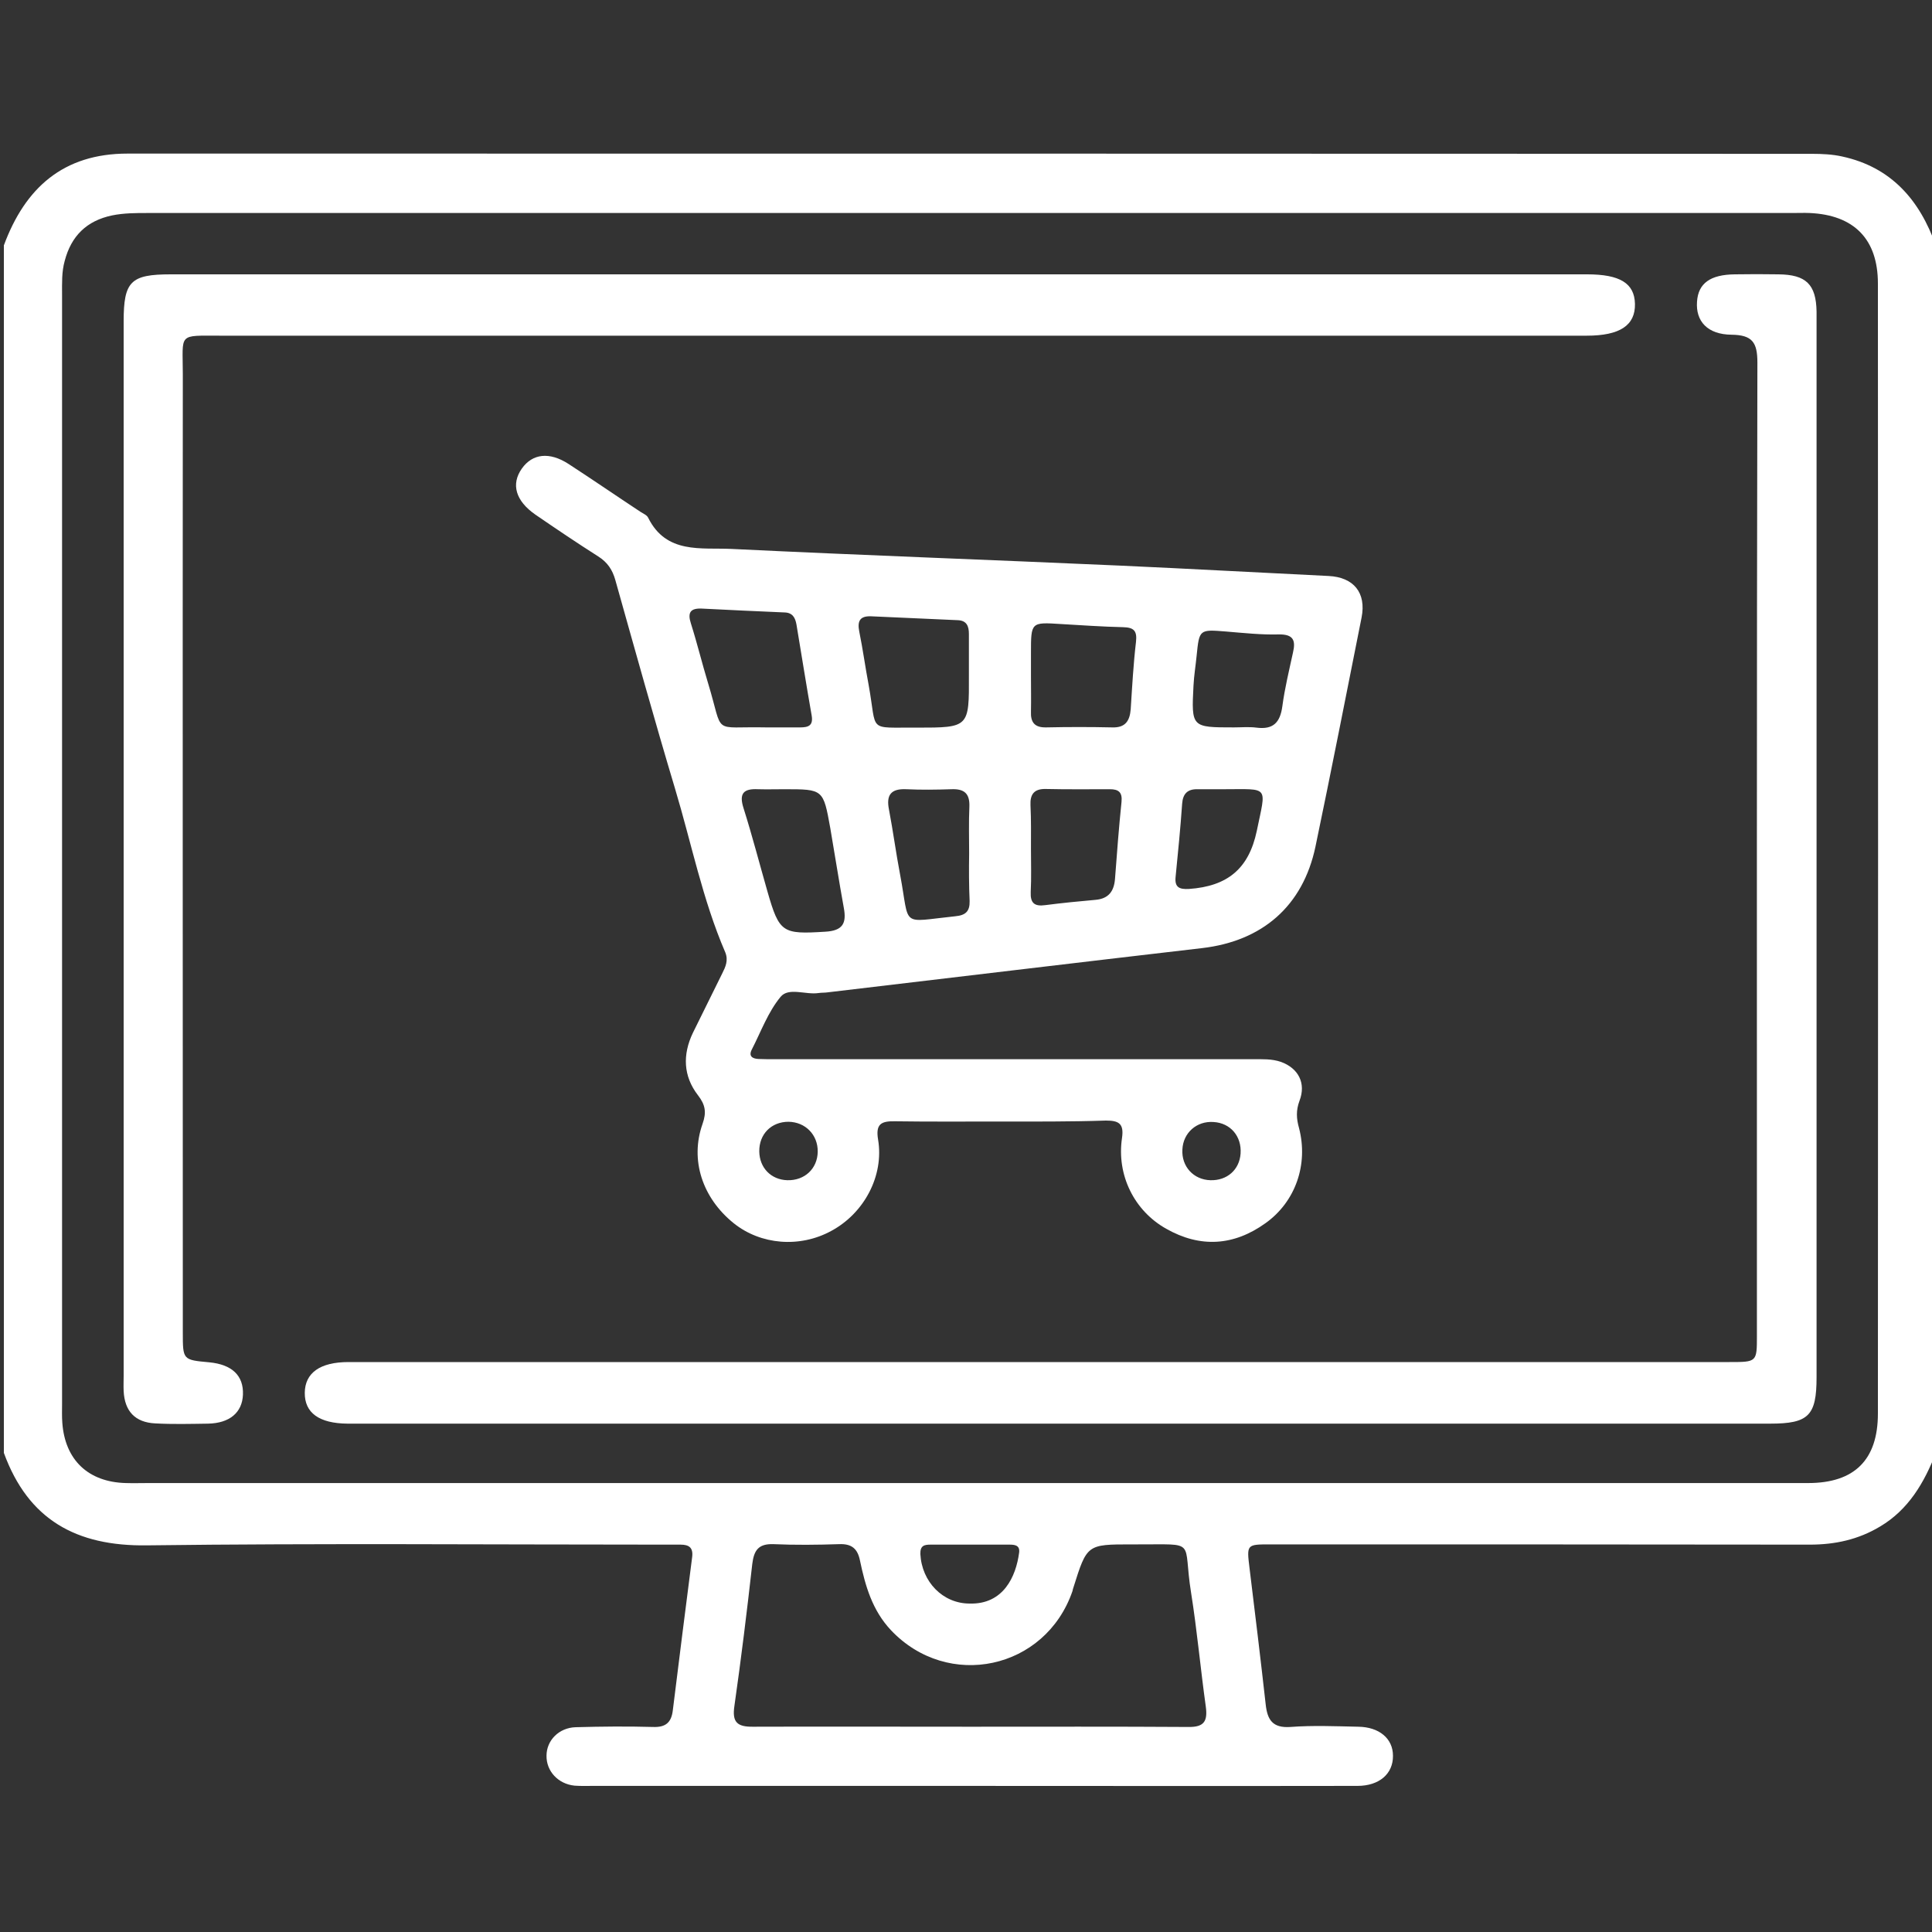
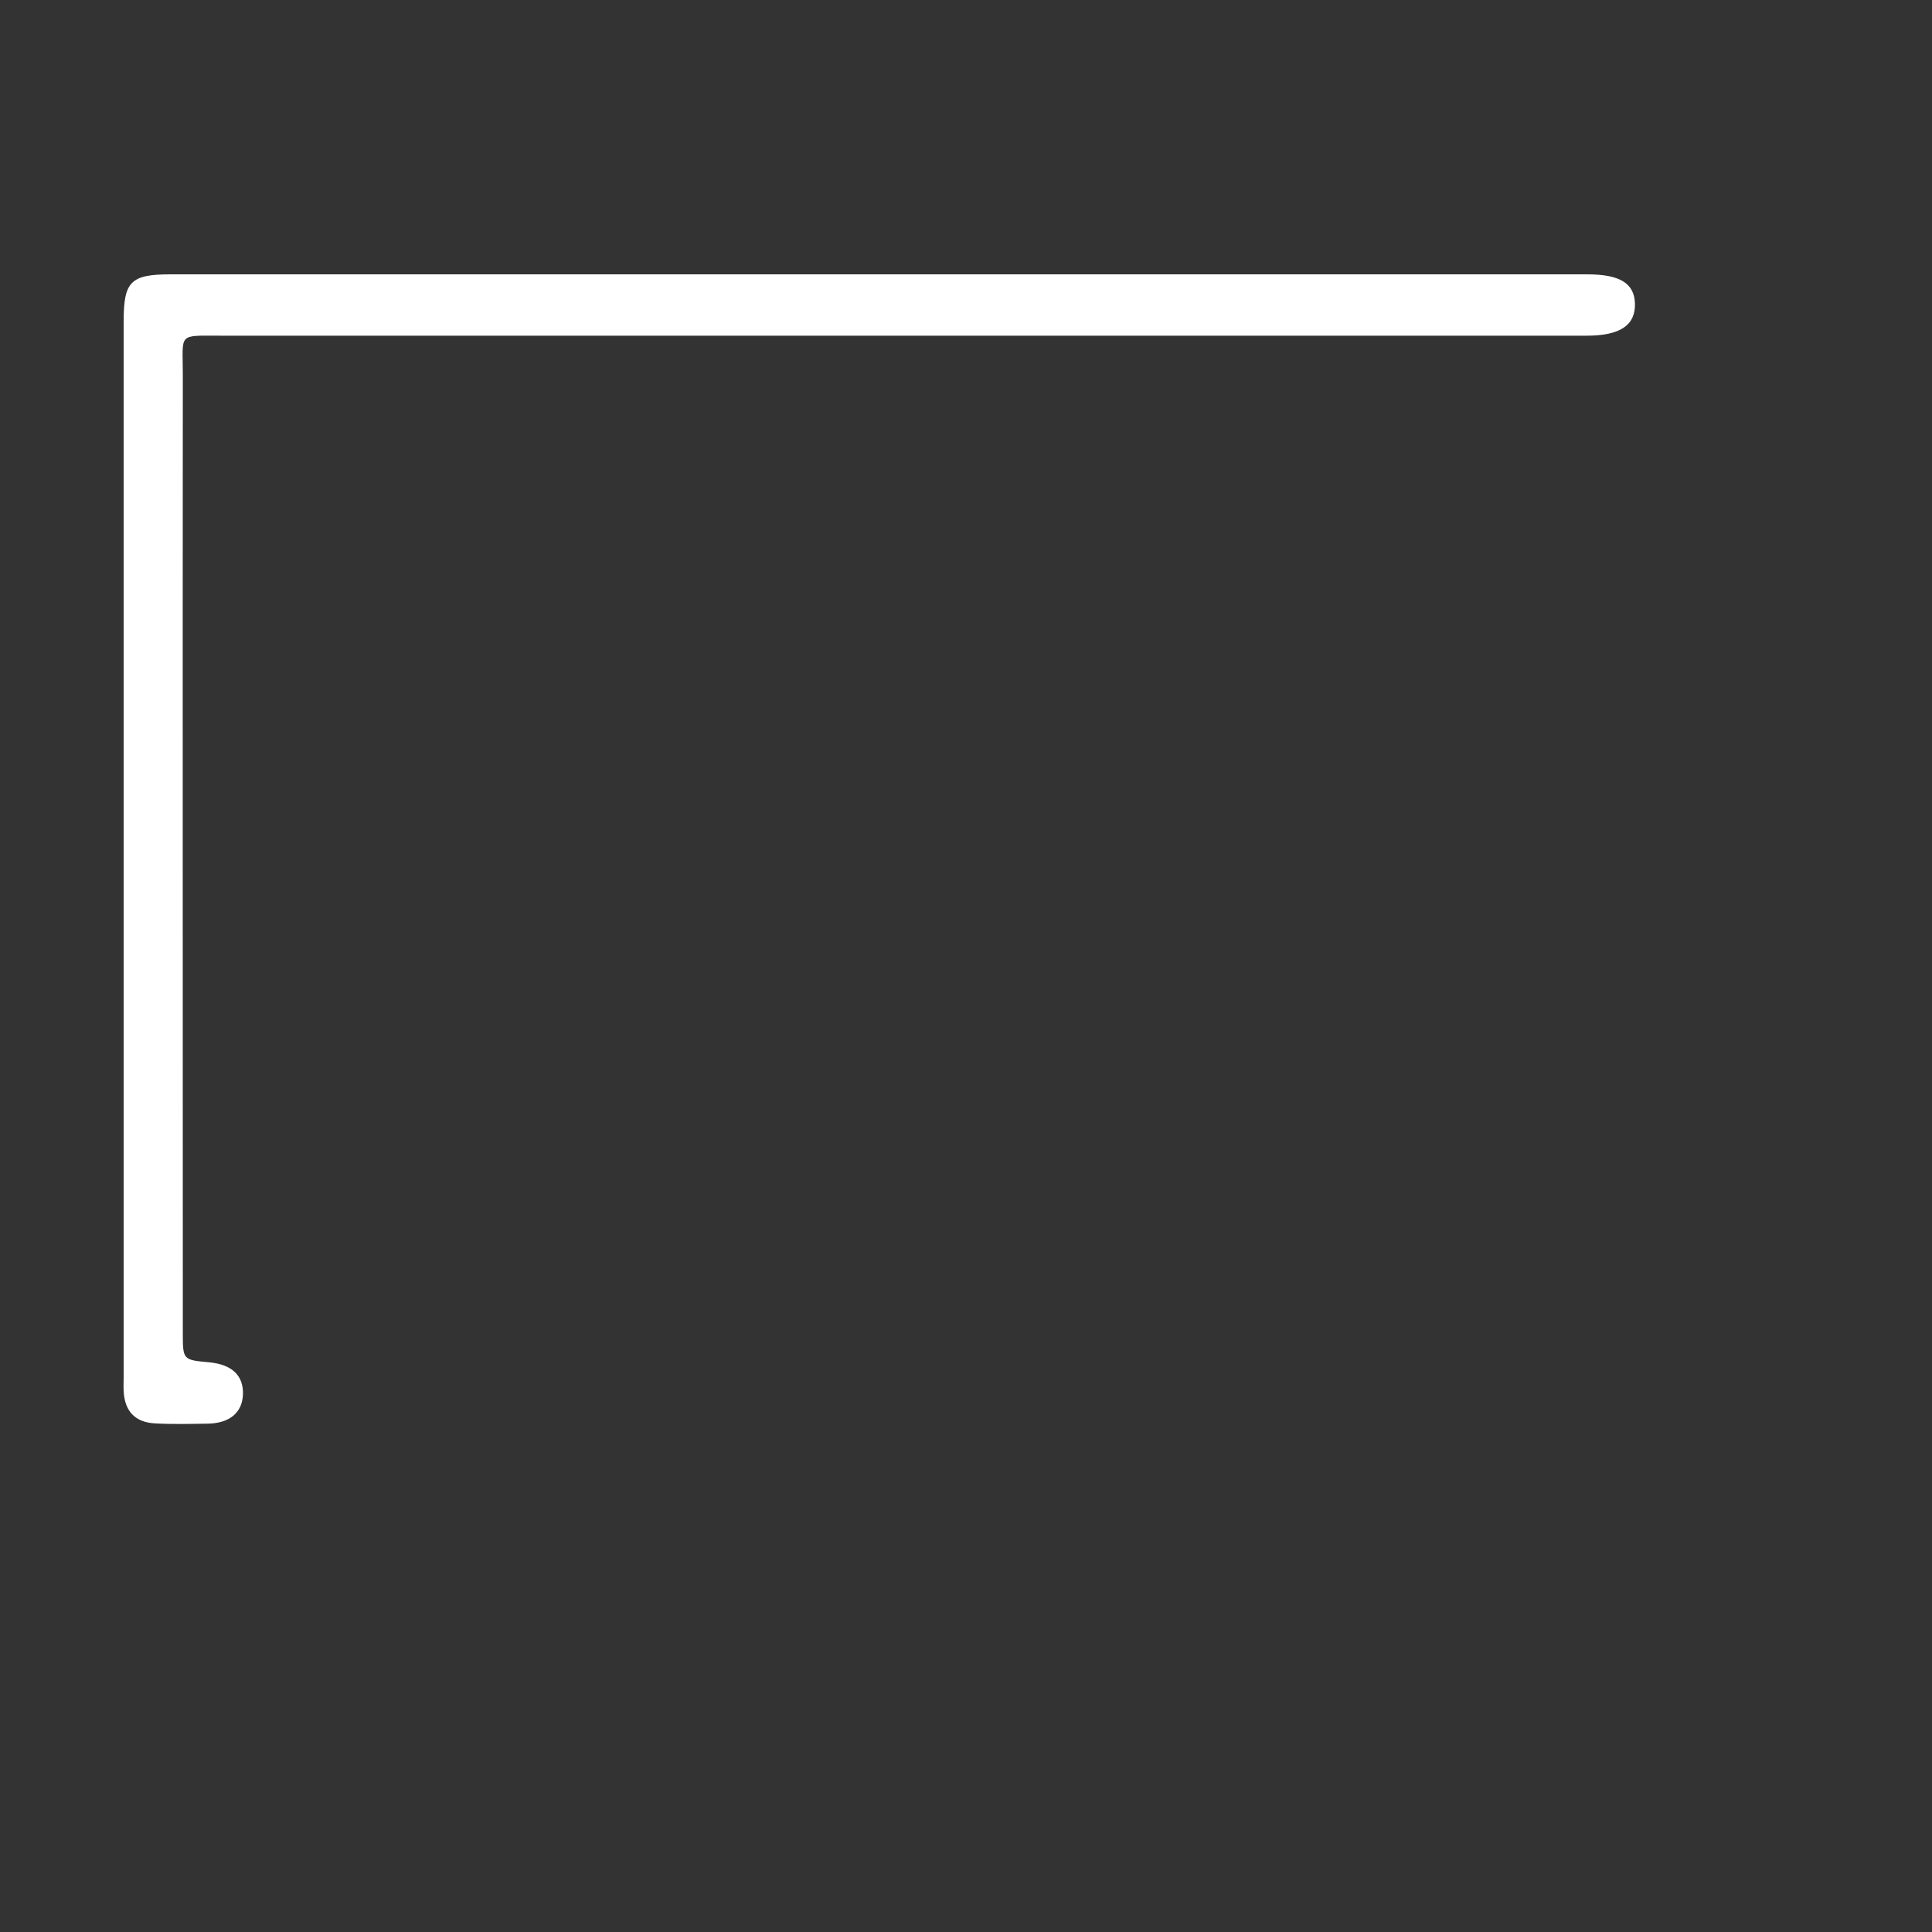
<svg xmlns="http://www.w3.org/2000/svg" version="1.1" id="Layer_1" x="0px" y="0px" viewBox="0 0 800 800" style="enable-background:new 0 0 800 800;" xml:space="preserve">
  <rect x="0" y="0" width="800" height="800" fill="#333333" stroke="none" />
  <style type="text/css">
	.st0{fill:#FFFFFF;}
</style>
  <g>
-     <path class="st0" d="M801.6,601.6c-4.8,12.3-11.3,23.5-23.1,30.5c-9,5.4-18.6,7.5-29.1,7.5c-74.5-0.1-148.9-0.1-223.4-0.1   c-9.8,0-9.8,0-8.6,9.8c2.3,18.8,4.6,37.7,6.7,56.5c0.7,6.3,2.8,9.8,10.2,9.3c9.3-0.7,18.7-0.3,28.1-0.1c8.7,0.1,14.4,4.9,14.4,12   c0.1,7.5-5.7,12.5-14.7,12.5c-57,0.1-114,0-171.1,0c-48.4,0-96.9,0-145.3,0c-2.6,0-5.2,0.1-7.8-0.1c-6.8-0.7-11.7-6-11.6-12.4   c0-6.3,5.1-11.6,12.1-11.8c10.7-0.3,21.4-0.4,32-0.1c5.2,0.2,7.6-1.8,8.2-6.9c2.6-21.2,5.3-42.3,8-63.4c0.5-3.9-1.2-5.2-4.8-5.2   c-2.3,0-4.7,0-7,0c-71.3,0-142.7-0.6-214,0.3c-29.2,0.4-49.1-10.6-59.2-38.3c0-166.7,0-333.3,0-500c8.8-23.8,24.6-38,51.2-38   c232.5,0,465.1,0,697.6,0.1c4.1,0,8.4,0.2,12.4,1.1c20.3,4.4,32.1,18,38.8,36.9C801.6,268.2,801.6,434.9,801.6,601.6z M401.1,614.1   c115.9,0,231.7,0,347.6,0c19.2,0,28.9-9.6,28.9-28.8c0.1-156,0.1-311.9,0-467.9c0-18.4-9.9-28.4-28.3-29.2c-2.3-0.1-4.7,0-7,0   c-227,0-454.1,0-681.1,0c-4.9,0-9.9,0-14.8,1c-10.5,2.2-16.9,8.5-19.6,18.8c-1.3,4.6-1.1,9.3-1.1,14c0,153.1,0,306.2,0,459.3   c0,2.6-0.1,5.2,0.1,7.8c1.1,15.5,10.8,24.6,26.3,25c3.1,0.1,6.2,0,9.4,0C174.6,614.1,287.8,614.1,401.1,614.1z M401.5,715   c30.2,0,60.4-0.1,90.6,0.1c6.5,0.1,8-2.4,7.2-8.4c-2.2-15.7-3.6-31.5-6.1-47.2c-3.6-22.3,3-19.9-22.3-20c-0.8,0-1.6,0-2.3,0   c-18.5,0-18.5,0-24.1,17.8c-0.2,0.5-0.3,1-0.4,1.5c-11.2,32.6-51.6,41.2-75.2,16.2c-7.7-8.2-10.6-18.3-12.8-28.8   c-1-5-3.5-7-8.6-6.8c-9.1,0.3-18.2,0.4-27.3,0c-6.2-0.2-8,2.6-8.7,8.2c-2.2,19.6-4.6,39.2-7.4,58.8c-1,6.7,1.1,8.7,7.8,8.6   C341.6,714.9,371.5,715,401.5,715z M401.5,664c14,0.4,19.2-11.2,20.5-21.1c0.4-3.1-1.9-3.3-4-3.3c-10.9,0-21.8,0-32.7,0   c-2.6,0-4.3,0.4-4.2,3.9C381.7,655,390.4,664,401.5,664z" />
-     <path class="st0" d="M413.5,464.4c-14.3,0-28.6,0.1-43-0.1c-5.6-0.1-8,1.1-6.9,7.6c2.5,15-5.8,30.5-19.4,37.8   c-13,7.1-29.2,5.8-40.4-3.2c-12.9-10.4-18.2-26.1-12.9-41.1c1.7-4.8,1.2-7.9-1.9-11.9c-6.1-7.9-6.4-16.8-2.1-25.8   c4-8.2,8.1-16.3,12.1-24.5c1.4-2.8,2.7-5.5,1.3-8.9c-9.4-21.8-14-45.2-20.8-67.8c-8.6-28.7-16.6-57.5-24.7-86.3   c-1.2-4.3-3.3-7.4-7.1-9.8c-8.8-5.6-17.4-11.4-26-17.3c-8.2-5.7-10.2-12.6-5.6-19.1c4.4-6.2,11.4-7,19.3-1.9   c10,6.5,19.9,13.3,29.9,19.9c1.1,0.7,2.6,1.3,3.1,2.4c7.5,15.1,21.9,12.3,34.5,12.9c53.5,2.6,107.1,4.5,160.7,6.9   c28.8,1.3,57.7,2.9,86.5,4.3c10.5,0.5,15.7,7,13.7,17.2c-6.3,31.6-12.5,63.3-19.1,94.9c-5.2,24.6-22,39.1-47,42   c-51.7,6-103.3,12.2-154.9,18.3c-1.3,0.2-2.6,0.1-3.9,0.3c-5.3,0.8-12.4-2.5-15.7,1.6c-5.2,6.3-8.1,14.4-11.9,21.8   c-1.4,2.7,0.2,3.8,2.8,3.9c2.3,0.1,4.7,0.1,7,0.1c65.9,0,131.8,0,197.7,0c3.9,0,7.8-0.2,11.6,1.1c7.2,2.6,10.5,8.8,7.7,16.1   c-1.5,4-1.3,7.4-0.2,11.3c3.9,15-1.4,30.5-13.9,39.4c-13.1,9.4-27,10.3-41.1,2.3c-13.2-7.4-20.6-22.2-18.3-37.6   c0.9-6.1-1.5-7.2-6.7-7.2C443.1,464.5,428.3,464.4,413.5,464.4z M317.2,301.2c4.7,0,9.4,0,14.1,0c3.4,0,5.5-0.7,4.8-4.9   c-2.2-12.5-4.2-25.1-6.3-37.7c-0.5-2.8-1.6-4.9-4.9-5c-11.4-0.5-22.9-1-34.3-1.6c-4.7-0.2-6,1.6-4.5,6.2c2.6,8.2,4.6,16.5,7.1,24.7   C299.9,304.9,294.3,300.7,317.2,301.2z M401.2,279.6c0-5.7,0-11.4,0-17.1c0-3.2-0.9-5.6-4.7-5.7c-11.9-0.5-23.8-1.1-35.7-1.6   c-4.6-0.2-5.9,1.8-5,6.3c1.5,7.4,2.5,14.8,3.9,22.2c3.6,19.9-0.8,17.4,20,17.6C401.3,301.3,401.3,301.2,401.2,279.6z M324.8,326.8   c-3.6,0-7.3,0.1-10.9,0c-6-0.3-8,1.7-6,7.9c3.6,11.4,6.6,23,9.9,34.5c4.9,17.1,6.2,17.7,23.9,16.6c7.3-0.4,8.9-3.5,7.7-9.9   c-2-11-3.7-22-5.6-33C340.9,326.8,340.9,326.8,324.8,326.8z M426.9,279.8c0,4.9,0.1,9.9,0,14.8c-0.2,4.5,1.5,6.7,6.3,6.6   c9.1-0.2,18.2-0.2,27.3,0c5.5,0.2,7.3-2.7,7.7-7.5c0.6-9.3,1.1-18.7,2.2-28c0.5-4.6-1-5.9-5.4-6c-8.6-0.2-17.1-0.8-25.7-1.3   c-12.4-0.8-12.4-0.8-12.4,12C426.9,273.5,426.9,276.6,426.9,279.8z M426.9,351.4c0,6,0.2,12-0.1,18c-0.2,4.6,1.6,6,6,5.4   c7-0.9,14-1.6,20.9-2.2c5.4-0.5,7.6-3.6,8-8.7c0.8-10.6,1.6-21.3,2.7-31.9c0.4-4-1.3-5.2-4.8-5.2c-8.9,0-17.7,0.1-26.6-0.1   c-4.8-0.1-6.5,2.2-6.3,6.7C427,339.4,426.9,345.4,426.9,351.4z M401.3,353.5c0-6.5-0.2-13,0.1-19.5c0.2-5.5-2.2-7.4-7.4-7.2   c-6.2,0.2-12.5,0.3-18.7,0c-6.4-0.3-8.4,2.4-7.2,8.4c1.7,8.9,2.9,18,4.6,26.9c4.2,22.2-0.3,19.7,22.9,17.3c4.3-0.4,6-2.1,5.9-6.3   C401.2,366.5,401.2,360,401.3,353.5z M510.9,301.2c3.1,0,6.3-0.3,9.4,0.1c7,0.9,9.8-2.2,10.7-8.9c1-7.5,2.8-14.8,4.4-22.2   c1.2-5.1,0.1-7.6-5.9-7.5c-7.2,0.2-14.5-0.6-21.8-1.2c-11.1-0.9-11.1-0.9-12.2,10c-0.4,4.1-1.1,8.3-1.3,12.4   C493.3,301.2,493.4,301.2,510.9,301.2z M506.8,326.8c-3.6,0-7.3,0-10.9,0c-4.1-0.1-6.1,1.8-6.4,6c-0.7,10.1-1.7,20.1-2.7,30.2   c-0.5,4.5,1.6,5.3,5.5,5.1c16-1.1,24.8-8.4,28.1-24C524.3,325.1,525.8,326.8,506.8,326.8z M338.6,476.9c0.1-7-5.1-12.3-12.1-12.4   c-7.1,0-12.2,5.1-12.1,12.3c0.1,6.8,4.9,11.7,11.6,11.9C333.2,488.9,338.5,483.9,338.6,476.9z M489.6,476   c-0.4,7,4.6,12.5,11.6,12.7c6.9,0.2,12-4.3,12.5-11c0.5-7.2-4.2-12.7-11.2-13.1C495.5,464.1,489.9,469.1,489.6,476z" />
    <path class="st0" d="M364.3,113.6c97.6,0,195.3,0,292.9,0c13.6,0,19.6,3.7,19.8,12.2c0.2,8.9-6.2,13.2-20,13.2   c-188.5,0-377,0-565.5,0c-18.1,0-15.8-1.3-15.8,16c-0.1,132.3,0,264.5,0,396.8c0,11.3,0,11.3,10.9,12.3c9.5,0.9,14.3,5.5,14,13.4   c-0.3,7.4-5.5,11.8-14.4,12c-7.3,0.1-14.6,0.3-21.9-0.1c-8.4-0.4-12.7-5.1-13.1-13.4c-0.1-2.1,0-4.2,0-6.2c0-145.6,0-291.1,0-436.7   c0-16.6,2.9-19.5,19.5-19.5C168.5,113.6,266.4,113.6,364.3,113.6z" />
-     <path class="st0" d="M438.4,589.5c-96.3,0-192.7,0-289,0c-1.8,0-3.6,0-5.5,0c-11.8-0.1-17.8-4.5-17.7-12.8   c0.1-8.2,6.3-12.7,18.1-12.7c115.9,0,231.7,0,347.6,0c74.7,0,149.4,0,224.2,0c11.4,0,11.4,0,11.4-10.9c0-134.3-0.1-268.7,0.2-403   c0-8.3-2.1-11.4-10.7-11.5c-10-0.1-14.9-5.6-14.3-13.7c0.5-7.6,5.5-11.2,15.7-11.3c6-0.1,12-0.1,18,0c11.5,0.1,15.6,4.2,15.8,15.4   c0,1.3,0,2.6,0,3.9c0,145.8,0,291.6,0,437.4c0,15.9-3.3,19.2-19.2,19.2C634.7,589.5,536.6,589.5,438.4,589.5z" />
  </g>
</svg>